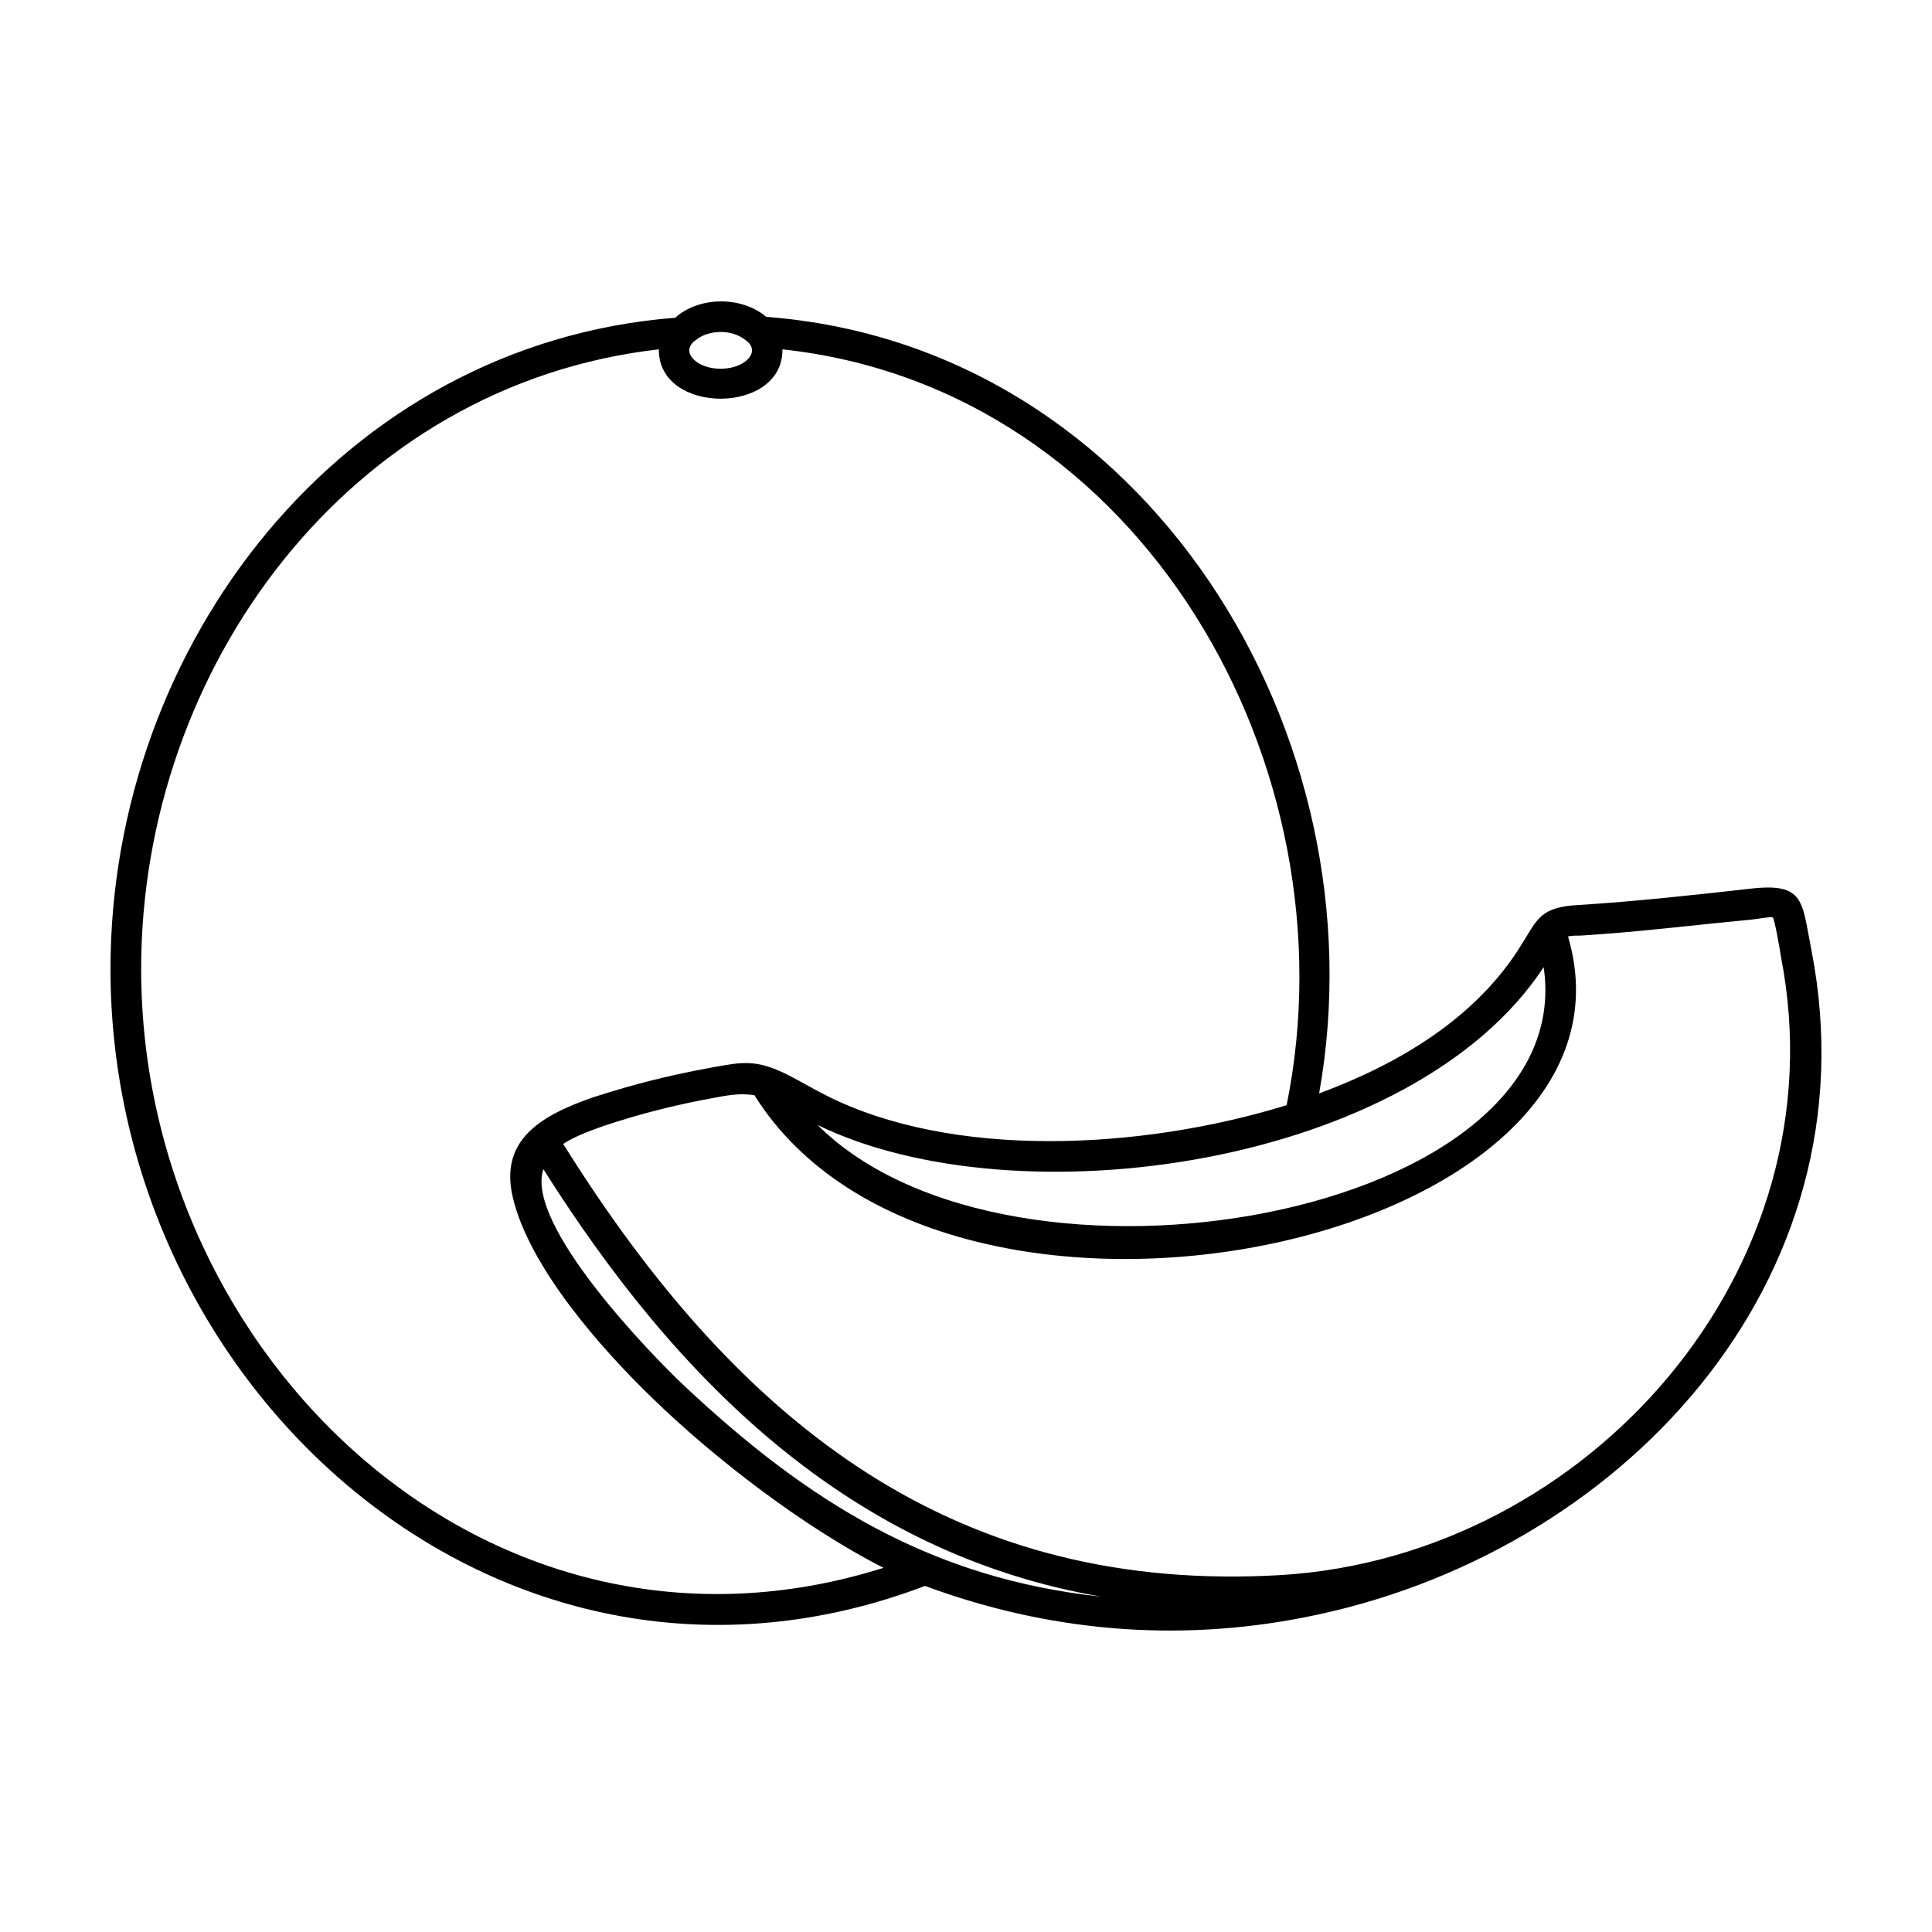
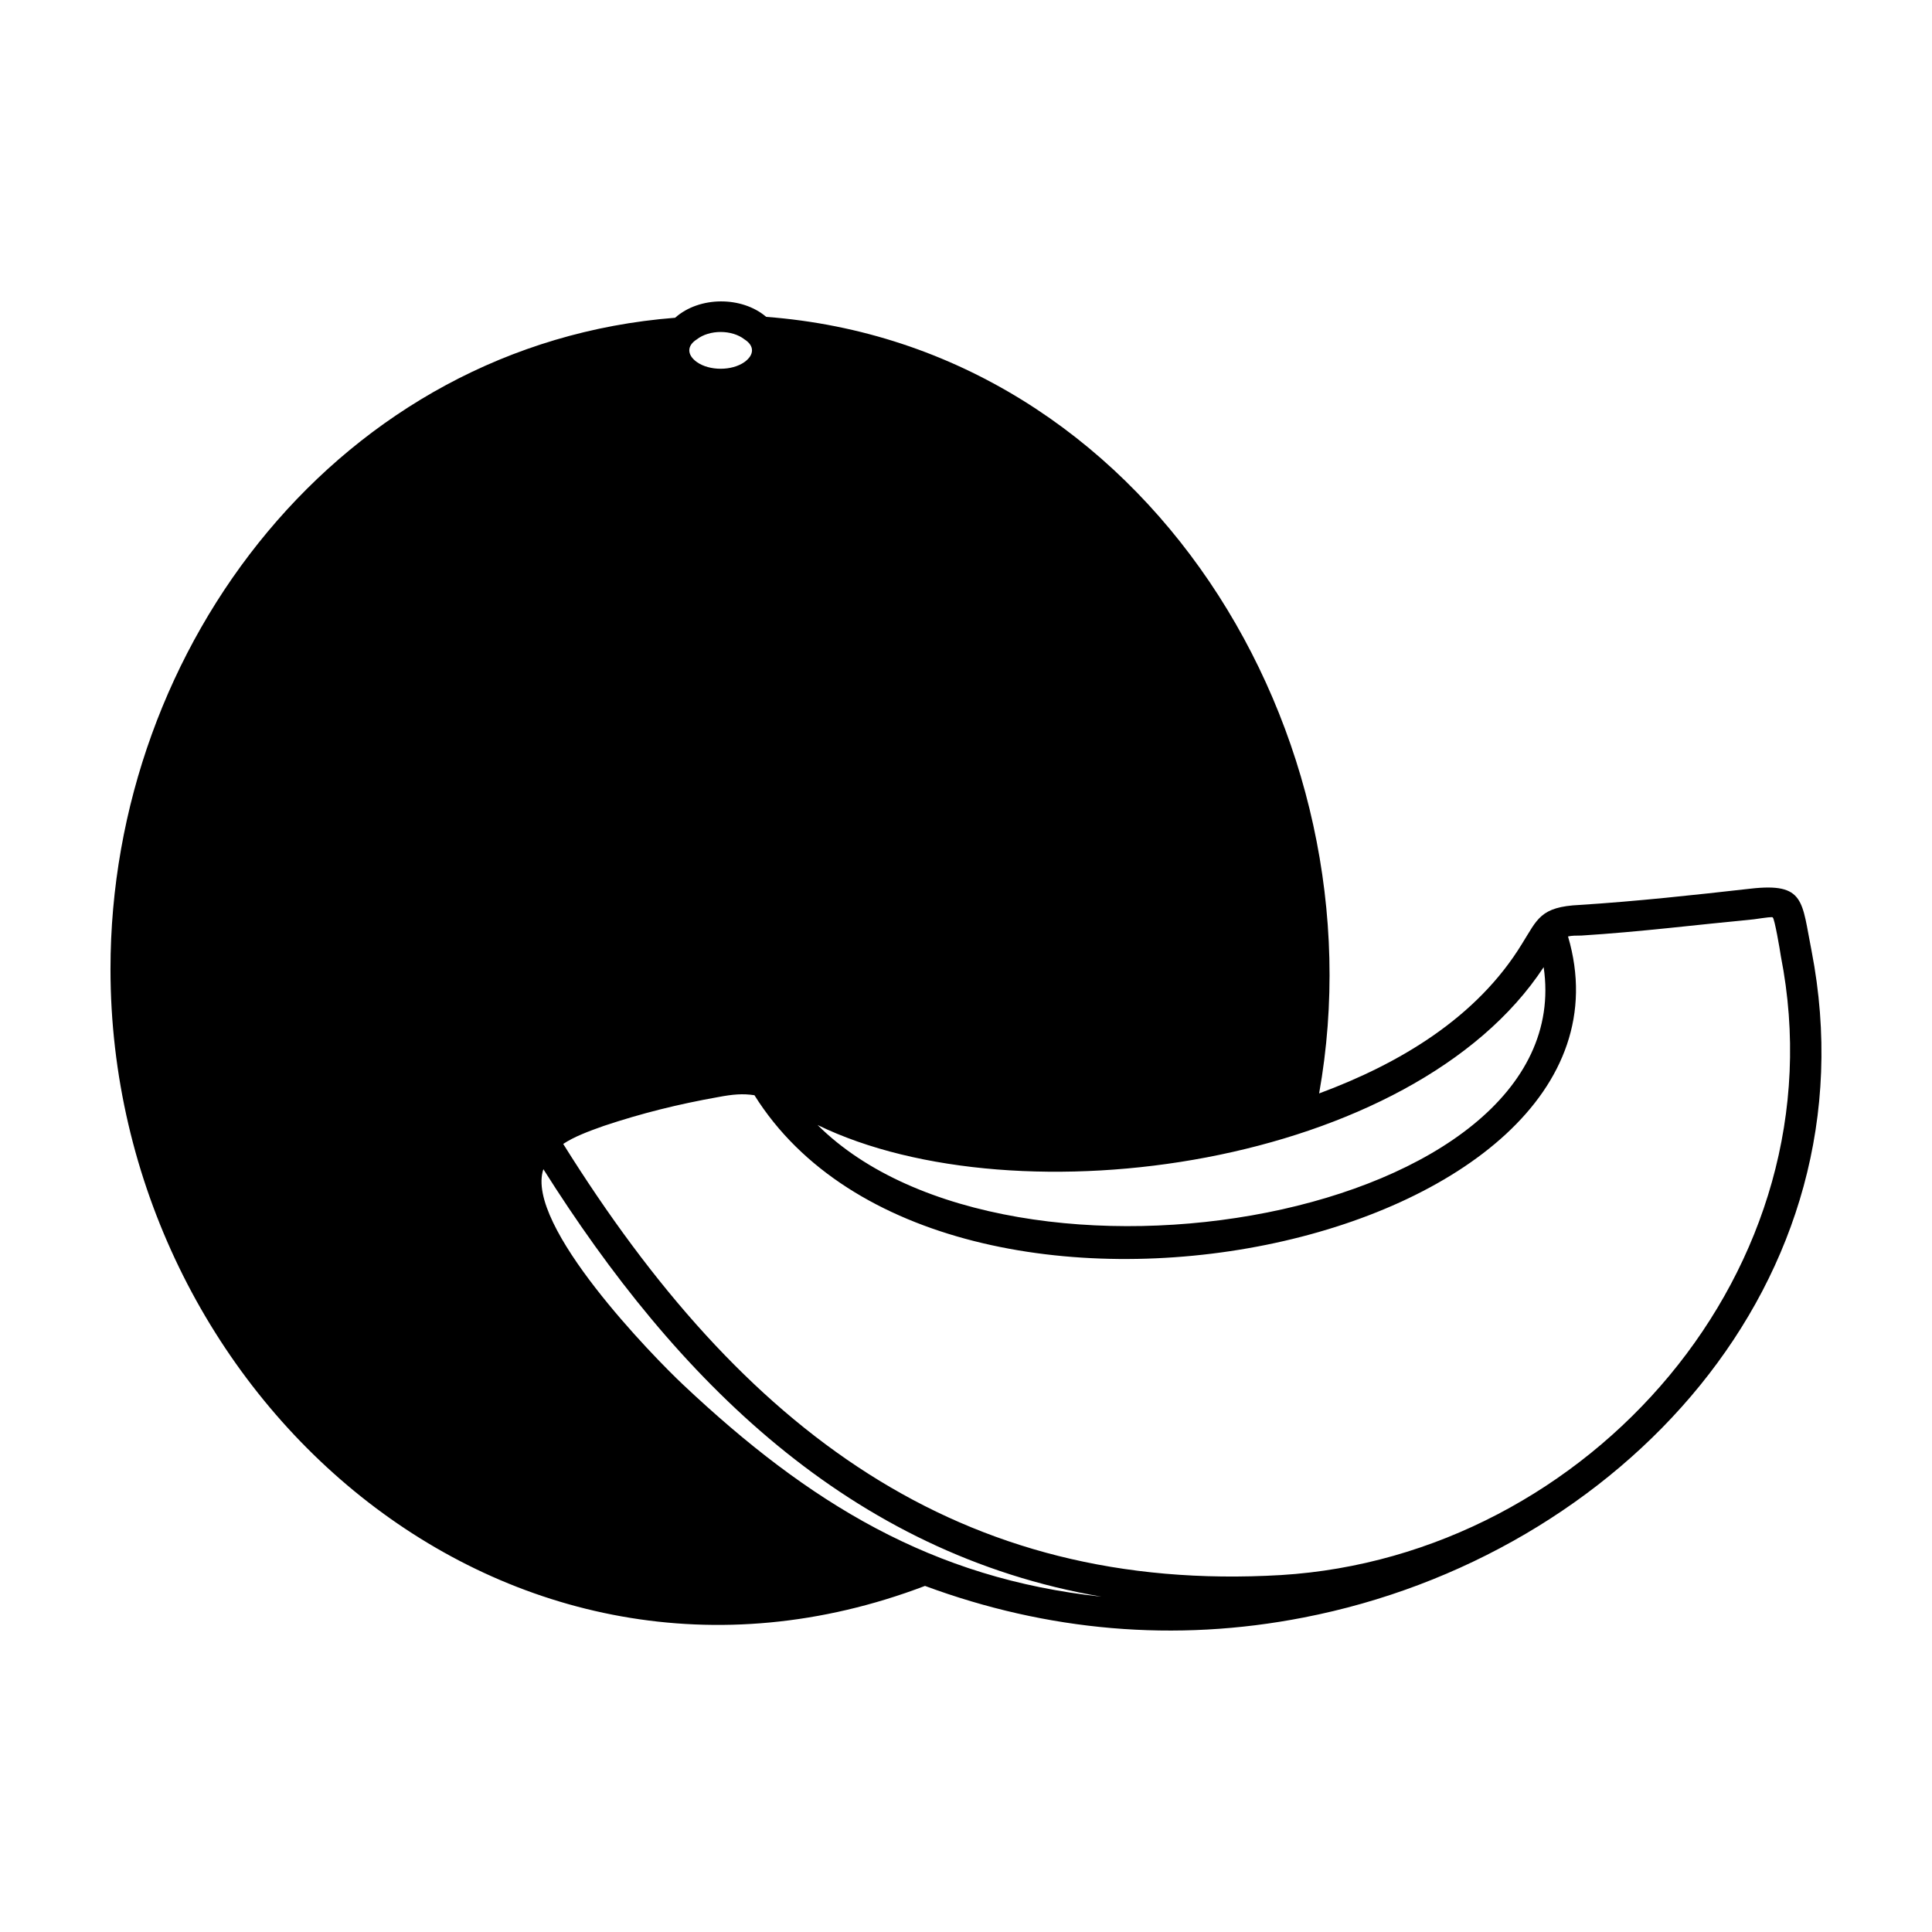
<svg xmlns="http://www.w3.org/2000/svg" fill="#000000" width="800px" height="800px" version="1.1" viewBox="144 144 512 512">
-   <path d="m389.12 564.29c-110.66 42.07-215.84-50.672-215.84-163.5 0-85.812 61.191-165.65 149.63-172.58 6.453-5.738 17.688-5.738 24.141-0.238 100.87 7.648 163.5 110.91 146.53 205.8 21.277-7.891 41.832-20.078 53.781-39.68 4.066-6.453 4.781-9.801 15.297-10.277 15.059-0.957 30.359-2.629 45.176-4.301 14.582-1.672 13.621 3.344 16.254 16.496 16.973 87.715-50.914 160.39-134.57 176.64-34.184 6.691-68.125 3.582-100.39-8.367zm-70.512-327.71c-81.984 9.32-137.2 84.379-137.2 164.21 0 103.26 92.742 191.46 196.72 158.71-21.035-10.758-44.461-28.684-61.191-44.934-13.863-13.387-32.746-34.898-37.051-53.305-3.586-15.297 7.648-21.754 21.512-26.531 11.234-3.586 19.84-5.738 31.555-7.891 7.891-1.438 11.715-2.152 20.078 2.152 3.344 1.672 6.453 3.586 9.801 5.262 33.465 16.969 83.422 14.582 122.14 2.629 18.168-89.395-38.246-190.03-133.62-200.3 0.234 17.441-32.988 17.441-32.75-0.004zm22.707-2.629c-3.344-2.629-9.32-2.629-12.672 0-2.629 1.672-2.629 4.066 0 5.977 3.344 2.394 9.32 2.394 12.672 0 2.629-1.91 2.629-4.305 0-5.977zm218.23 158.23c24.141 81.984-165.65 121.91-215.61 42.066-3.109-0.48-5.738-0.238-9.562 0.48-10.758 1.914-20.32 4.301-30.359 7.648-4.066 1.438-7.891 2.867-10.758 4.781 47.328 75.773 104.93 119.28 190.27 114.25 81.512-5.019 148.68-81.27 132.42-163.98-0.238-1.672-1.672-10.039-2.152-10.277 0-0.238-1.672 0-5.019 0.48-15.059 1.438-30.359 3.344-45.656 4.301-1.426 0.008-2.621 0.008-3.578 0.242zm-198.88 49.957c51.395 51.152 202.22 24.621 192.42-41.832-34.656 52.828-139.36 67.648-192.42 41.832zm75.297 125.01c-66.926-11.473-112.82-57.605-147.96-113.3-5.019 14.82 29.402 49.957 37.051 57.129 33.227 31.309 65.973 51.391 110.91 56.168z" />
+   <path d="m389.12 564.29c-110.66 42.07-215.84-50.672-215.84-163.5 0-85.812 61.191-165.65 149.63-172.58 6.453-5.738 17.688-5.738 24.141-0.238 100.87 7.648 163.5 110.91 146.53 205.8 21.277-7.891 41.832-20.078 53.781-39.68 4.066-6.453 4.781-9.801 15.297-10.277 15.059-0.957 30.359-2.629 45.176-4.301 14.582-1.672 13.621 3.344 16.254 16.496 16.973 87.715-50.914 160.39-134.57 176.64-34.184 6.691-68.125 3.582-100.39-8.367zm-70.512-327.71zm22.707-2.629c-3.344-2.629-9.32-2.629-12.672 0-2.629 1.672-2.629 4.066 0 5.977 3.344 2.394 9.32 2.394 12.672 0 2.629-1.91 2.629-4.305 0-5.977zm218.23 158.23c24.141 81.984-165.65 121.91-215.61 42.066-3.109-0.48-5.738-0.238-9.562 0.48-10.758 1.914-20.32 4.301-30.359 7.648-4.066 1.438-7.891 2.867-10.758 4.781 47.328 75.773 104.93 119.28 190.27 114.25 81.512-5.019 148.68-81.27 132.42-163.98-0.238-1.672-1.672-10.039-2.152-10.277 0-0.238-1.672 0-5.019 0.48-15.059 1.438-30.359 3.344-45.656 4.301-1.426 0.008-2.621 0.008-3.578 0.242zm-198.88 49.957c51.395 51.152 202.22 24.621 192.42-41.832-34.656 52.828-139.36 67.648-192.42 41.832zm75.297 125.01c-66.926-11.473-112.82-57.605-147.96-113.3-5.019 14.82 29.402 49.957 37.051 57.129 33.227 31.309 65.973 51.391 110.91 56.168z" />
</svg>